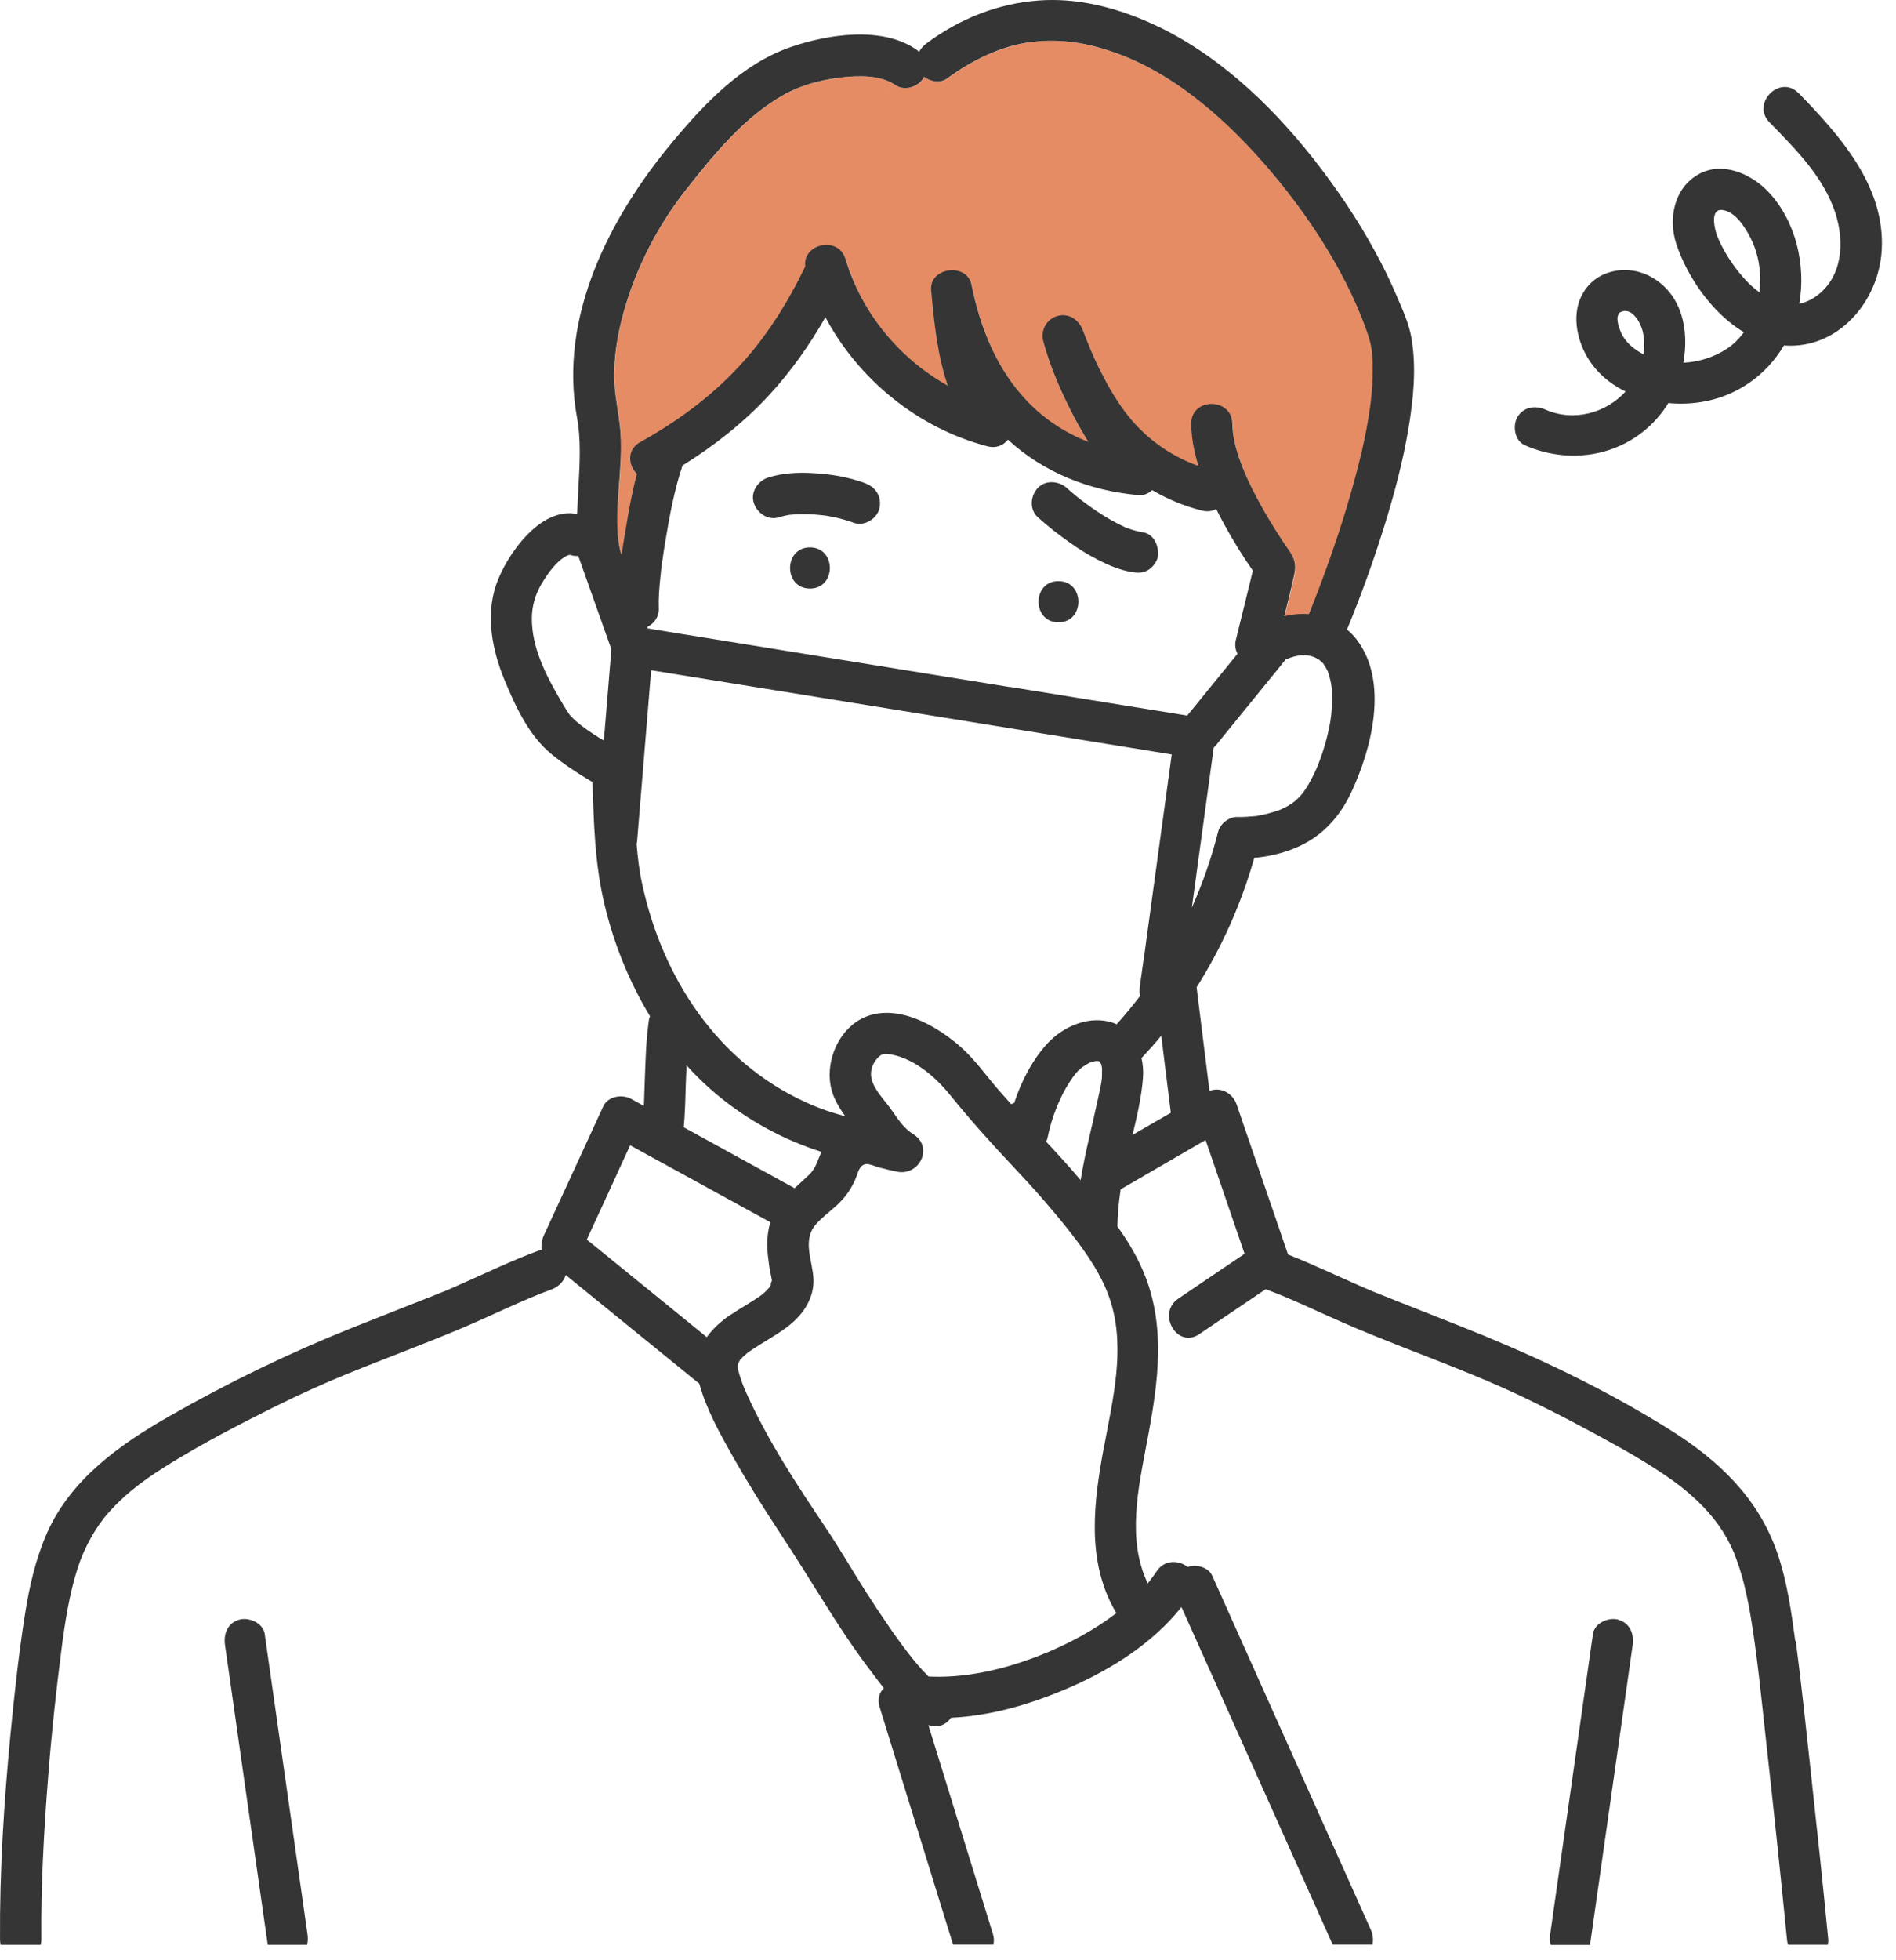
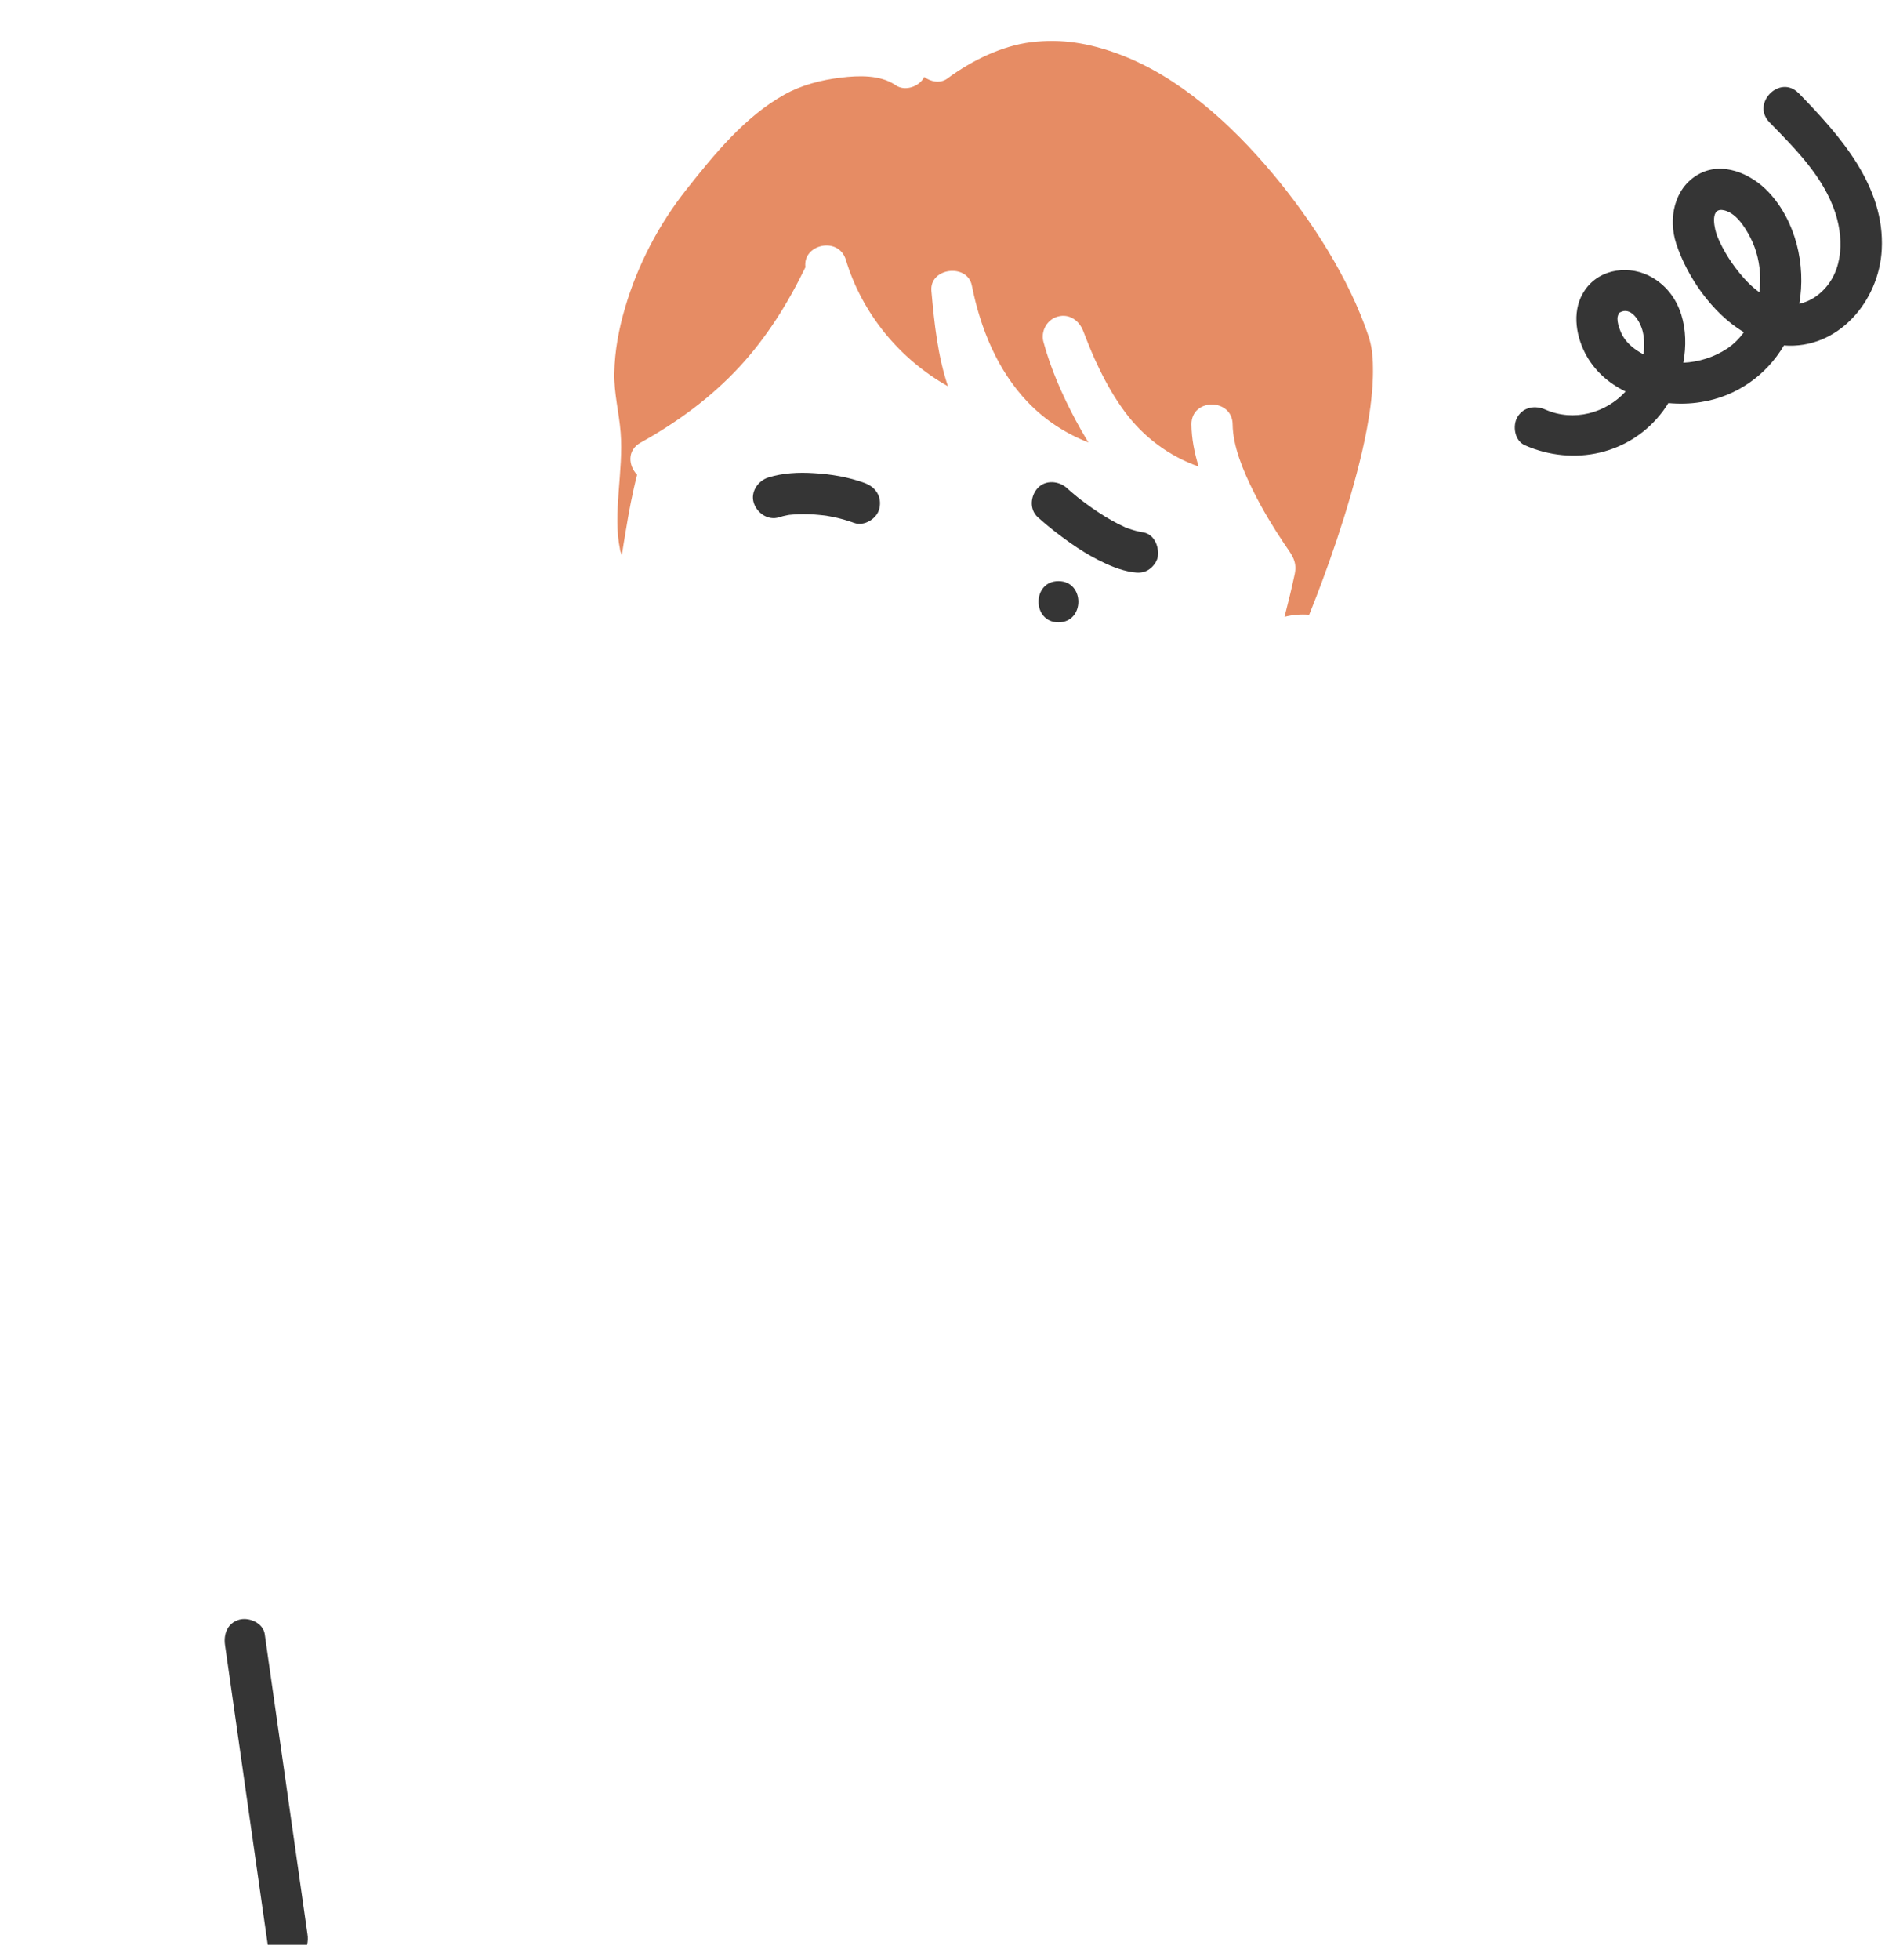
<svg xmlns="http://www.w3.org/2000/svg" width="120" height="124" viewBox="0 0 120 124" fill="none">
  <path d="M86.865 22.599C86.865 22.537 86.826 22.198 86.826 22.167C86.78 21.859 86.71 21.55 86.61 21.25C85.392 17.634 83.048 13.964 80.527 10.958C77.906 7.835 74.583 4.813 70.775 3.41C68.925 2.732 67.206 2.431 65.255 2.67C63.443 2.894 61.531 3.803 59.951 4.975C59.519 5.291 58.91 5.183 58.494 4.867C58.486 4.883 58.478 4.906 58.471 4.921C58.139 5.492 57.268 5.792 56.69 5.392C56.667 5.376 56.644 5.368 56.628 5.353C56.312 5.569 55.973 5.754 55.603 5.877C55.973 5.754 56.304 5.569 56.628 5.353C55.695 4.744 54.385 4.767 53.197 4.914C51.979 5.06 50.738 5.376 49.659 5.977C47.138 7.381 45.195 9.778 43.43 12.006C41.695 14.203 40.354 16.763 39.567 19.453C39.166 20.81 38.904 22.198 38.881 23.609C38.858 24.896 39.182 26.091 39.282 27.363C39.475 29.776 38.765 32.506 39.243 34.749C39.251 34.788 39.243 34.818 39.259 34.849L39.321 35.011L39.359 35.111C39.436 34.595 39.521 34.086 39.606 33.585C39.798 32.398 40.022 31.203 40.323 30.031C39.783 29.476 39.667 28.489 40.539 28.003C42.859 26.716 44.987 25.159 46.799 23.208C48.526 21.342 49.875 19.184 50.977 16.902C50.784 15.46 53.074 14.92 53.537 16.439C54.562 19.839 56.944 22.715 59.997 24.434C59.35 22.522 59.134 20.463 58.949 18.405C58.818 16.933 61.223 16.64 61.508 18.058C62.048 20.764 63.12 23.416 65.039 25.428C66.126 26.569 67.445 27.425 68.886 27.988C68.601 27.525 68.331 27.055 68.077 26.577C67.244 25.012 66.504 23.347 66.041 21.628C65.856 20.949 66.265 20.209 66.951 20.024C67.676 19.824 68.3 20.278 68.555 20.934C68.932 21.897 69.141 22.437 69.595 23.37C70.05 24.311 70.575 25.22 71.199 26.061C72.363 27.633 73.982 28.851 75.863 29.514C75.593 28.643 75.416 27.749 75.408 26.847C75.393 25.166 77.999 25.174 78.014 26.847C78.029 28.211 78.669 29.761 79.34 31.102C79.903 32.228 80.55 33.307 81.252 34.356C81.684 35.011 82.123 35.443 81.946 36.306C81.753 37.216 81.53 38.118 81.298 39.02C81.807 38.889 82.339 38.843 82.856 38.889C82.902 38.766 82.956 38.65 82.971 38.604C83.203 38.033 83.418 37.463 83.634 36.892C84.313 35.073 84.937 33.223 85.477 31.357C86.009 29.499 86.487 27.61 86.741 25.691C86.741 25.637 86.772 25.421 86.772 25.428C86.78 25.336 86.795 25.236 86.803 25.143C86.826 24.912 86.849 24.68 86.865 24.449C86.888 24.048 86.903 23.655 86.895 23.254C86.895 23.046 86.888 22.838 86.872 22.63L86.865 22.599Z" fill="#E68C64" />
  <path d="M113.832 5.892C112.661 4.69 110.818 6.532 111.99 7.735C113.632 9.423 115.428 11.197 116.168 13.494C116.747 15.306 116.631 17.503 114.973 18.721C114.611 18.983 114.249 19.137 113.879 19.214C114.31 16.747 113.655 13.987 111.936 12.152C110.833 10.981 108.975 10.163 107.457 11.05C105.946 11.929 105.576 13.848 106.092 15.421C106.778 17.503 108.351 19.8 110.371 21.018C110.078 21.419 109.723 21.782 109.299 22.059C108.482 22.599 107.511 22.899 106.539 22.946C106.917 20.887 106.462 18.682 104.604 17.572C103.201 16.732 101.266 16.955 100.31 18.351C99.493 19.538 99.693 21.103 100.318 22.329C100.888 23.439 101.806 24.241 102.885 24.765C101.636 26.137 99.601 26.692 97.82 25.914C97.18 25.628 96.424 25.729 96.039 26.384C95.715 26.939 95.862 27.88 96.509 28.165C99.593 29.522 103.186 28.759 105.244 26.014C105.367 25.852 105.483 25.675 105.591 25.497C106.285 25.559 106.979 25.544 107.642 25.436C109.893 25.089 111.789 23.747 112.907 21.851C116.307 22.121 118.928 19.083 119.098 15.784C119.306 11.759 116.446 8.575 113.832 5.885V5.892ZM104.018 22.414C103.486 22.136 102.993 21.751 102.7 21.242C102.546 20.972 102.407 20.556 102.384 20.348C102.361 20.101 102.361 20.101 102.407 19.947C102.446 19.823 102.5 19.769 102.5 19.777C103.224 19.338 103.818 20.332 103.972 20.98C104.08 21.442 104.088 21.936 104.018 22.421V22.414ZM111.35 18.49C110.972 18.212 110.625 17.888 110.325 17.541C109.669 16.794 109.068 15.876 108.69 14.951C108.536 14.566 108.181 13.185 109.014 13.286C109.831 13.386 110.44 14.365 110.779 15.02C111.188 15.807 111.388 16.701 111.404 17.58C111.404 17.881 111.388 18.189 111.35 18.49V18.49Z" fill="#353535" />
  <path d="M17.094 105.753C16.978 104.959 16.87 104.165 16.755 103.363C16.654 102.669 15.768 102.284 15.151 102.453C14.403 102.661 14.141 103.355 14.241 104.057C15.027 109.592 15.822 115.127 16.608 120.663C16.724 121.449 16.831 122.236 16.947 123.022H19.437C19.484 122.814 19.499 122.582 19.46 122.351C18.674 116.816 17.88 111.28 17.094 105.745V105.753Z" fill="#353535" />
-   <path d="M102.422 102.453C101.813 102.284 100.919 102.661 100.819 103.363C100.032 108.898 99.238 114.434 98.452 119.969C98.336 120.763 98.228 121.557 98.113 122.359C98.082 122.59 98.09 122.814 98.144 123.03H100.634C101.42 117.502 102.206 111.974 102.993 106.454C103.108 105.66 103.216 104.866 103.332 104.064C103.432 103.371 103.162 102.661 102.422 102.461V102.453Z" fill="#353535" />
-   <path d="M113.624 103.81C113.377 101.944 113.107 100.055 112.498 98.267C111.303 94.767 108.767 92.369 105.691 90.442C101.998 88.129 97.997 86.171 93.973 84.513C92.885 84.066 91.791 83.634 90.696 83.203C90.002 82.925 89.301 82.655 88.607 82.378C88.206 82.216 87.805 82.062 87.404 81.9C87.265 81.846 87.119 81.784 86.98 81.73C86.965 81.73 86.911 81.699 86.865 81.684C85.084 80.928 83.326 80.073 81.522 79.356C80.435 76.195 79.356 73.034 78.269 69.873C78.022 69.148 77.258 68.732 76.549 69.01C76.326 67.198 76.094 65.379 75.871 63.567C75.825 63.212 75.786 62.858 75.74 62.503C75.74 62.487 75.74 62.472 75.732 62.457C77.336 59.92 78.569 57.145 79.386 54.261C80.242 54.192 81.106 53.992 81.876 53.683C83.573 53.005 84.721 51.794 85.5 50.168C86.811 47.4 87.921 43.121 85.855 40.446C85.677 40.207 85.469 40.007 85.253 39.822C86.163 37.624 86.965 35.381 87.666 33.114C88.268 31.156 88.799 29.16 89.139 27.132C89.455 25.228 89.655 23.293 89.332 21.381C89.17 20.448 88.761 19.569 88.391 18.706C87.982 17.75 87.528 16.817 87.026 15.907C85.909 13.849 84.59 11.914 83.148 10.071C80.373 6.548 76.881 3.248 72.733 1.421C70.528 0.45 68.138 -0.152 65.718 0.033C63.135 0.226 60.722 1.197 58.648 2.739C58.447 2.886 58.286 3.071 58.17 3.279C58.124 3.233 58.07 3.194 58.016 3.148C55.834 1.629 52.373 2.169 50.021 2.986C46.961 4.05 44.609 6.532 42.581 8.961C38.588 13.733 35.327 20.055 36.53 26.469C36.769 27.756 36.699 29.291 36.614 30.763C36.584 31.349 36.545 31.935 36.53 32.521C34.186 32.02 32.035 35.15 31.403 36.985C30.724 38.966 31.156 41.14 31.935 43.021C32.621 44.679 33.484 46.552 34.911 47.709C35.72 48.364 36.599 48.942 37.501 49.474C37.578 52.049 37.648 54.601 38.241 57.137C38.827 59.627 39.798 62.071 41.14 64.284C41.109 64.361 41.086 64.438 41.071 64.523C40.885 65.81 40.855 67.105 40.808 68.401C40.793 68.917 40.77 69.441 40.754 69.958C40.492 69.811 40.222 69.665 39.96 69.518C39.39 69.202 38.48 69.333 38.179 69.989C36.931 72.702 35.682 75.424 34.425 78.138C34.302 78.407 34.24 78.739 34.279 79.055C34.255 79.055 34.224 79.063 34.201 79.07C32.313 79.757 30.493 80.659 28.651 81.46C28.481 81.53 28.311 81.607 28.142 81.676C28.119 81.684 27.849 81.792 27.795 81.815C27.047 82.116 26.299 82.409 25.551 82.702C24.441 83.141 23.323 83.58 22.221 84.02C18.274 85.6 14.465 87.451 10.772 89.555C7.612 91.352 4.482 93.564 2.97 96.987C2.253 98.621 1.86 100.348 1.583 102.106C1.182 104.643 0.904 107.21 0.658 109.769C0.249 114.048 -0.029 118.389 0.002 122.698C0.002 122.814 0.018 122.922 0.041 123.022H2.577C2.6 122.922 2.616 122.814 2.616 122.698C2.585 119.26 2.778 115.814 3.048 112.391C3.256 109.685 3.549 106.986 3.896 104.288C4.104 102.677 4.389 100.819 4.921 99.177C5.322 97.935 6.031 96.625 6.871 95.684C8.097 94.312 9.385 93.425 10.957 92.462C12.993 91.221 15.12 90.118 17.248 89.054C18.837 88.26 20.494 87.512 21.966 86.911C24.403 85.916 26.87 85.014 29.291 83.989C31.187 83.187 33.138 82.208 34.903 81.568C35.342 81.406 35.682 81.067 35.805 80.651C38.627 82.941 41.441 85.238 44.262 87.528C44.709 89.162 45.581 90.719 46.413 92.184C47.315 93.78 48.286 95.33 49.296 96.864C50.229 98.282 51.124 99.709 52.026 101.15C53.035 102.769 54.084 104.373 55.248 105.884C55.464 106.169 55.695 106.477 55.942 106.786C55.657 107.063 55.518 107.48 55.672 107.981C57.029 112.375 58.394 116.777 59.75 121.172C59.943 121.781 60.128 122.397 60.321 123.006H62.873C62.919 122.806 62.919 122.582 62.842 122.336C61.485 117.941 60.12 113.539 58.764 109.145V109.114C58.764 109.114 58.802 109.137 58.833 109.145C59.442 109.315 59.92 109.06 60.19 108.659C62.78 108.544 65.371 107.757 67.707 106.74C70.351 105.591 72.957 103.941 74.776 101.659C75.809 103.956 76.835 106.254 77.868 108.551C79.664 112.56 81.46 116.569 83.257 120.578C83.619 121.387 83.981 122.197 84.344 123.006H86.865C86.934 122.69 86.888 122.343 86.741 122.027C85.615 119.514 84.49 117.001 83.357 114.48C81.56 110.471 79.764 106.462 77.968 102.453C77.552 101.528 77.143 100.611 76.727 99.685C76.472 99.123 75.724 98.938 75.169 99.123C74.606 98.683 73.697 98.637 73.196 99.408C73.026 99.67 72.833 99.917 72.641 100.163C71.307 97.38 72.047 94.119 72.594 91.205C73.296 87.512 73.859 83.796 72.278 80.242C71.862 79.302 71.322 78.423 70.721 77.582C70.736 76.796 70.806 76.017 70.929 75.231C72.456 74.344 73.99 73.458 75.516 72.571C75.778 72.417 76.04 72.263 76.303 72.117C77.127 74.514 77.945 76.912 78.77 79.309C77.374 80.258 75.971 81.198 74.576 82.147C73.196 83.079 74.499 85.338 75.894 84.398C77.297 83.449 78.7 82.501 80.103 81.553C81.699 82.131 83.434 82.987 85.145 83.727C87.327 84.675 89.563 85.508 91.775 86.387C93.448 87.057 94.767 87.597 96.432 88.391C98.513 89.386 100.556 90.465 102.569 91.591C103.532 92.13 104.481 92.701 105.398 93.325C106.153 93.842 106.67 94.235 107.364 94.882C108.443 95.9 109.199 96.941 109.746 98.228C109.792 98.344 109.993 98.876 110.085 99.169C110.209 99.562 110.324 99.955 110.417 100.356C110.625 101.204 110.779 102.06 110.91 102.923C111.273 105.267 111.519 107.788 111.789 110.24C112.252 114.387 112.691 118.535 113.1 122.69C113.107 122.798 113.138 122.906 113.169 123.014H115.682C115.705 122.914 115.721 122.806 115.713 122.69C115.366 119.098 114.981 115.505 114.588 111.913C114.295 109.207 114.009 106.493 113.655 103.795L113.624 103.81ZM36.144 35.096C36.144 35.096 36.152 35.096 36.129 35.096H36.144ZM38.233 46.845C38.11 46.783 37.994 46.714 37.894 46.652C37.362 46.313 36.884 45.989 36.476 45.635C36.375 45.55 36.291 45.457 36.19 45.365C36.16 45.342 36.083 45.241 36.044 45.203C35.805 44.864 35.597 44.494 35.389 44.139C34.51 42.636 33.662 40.924 33.662 39.143C33.662 38.334 33.878 37.601 34.286 36.915C34.502 36.553 34.733 36.206 35.003 35.89C35.111 35.767 35.227 35.643 35.342 35.535C35.365 35.512 35.527 35.381 35.55 35.358C35.635 35.304 35.72 35.25 35.797 35.196C35.828 35.181 35.867 35.157 35.905 35.142C35.944 35.127 35.982 35.119 36.029 35.104H35.982C35.982 35.104 35.974 35.104 36.044 35.104H36.075C36.075 35.104 36.083 35.104 36.09 35.104L36.113 35.111C36.283 35.165 36.445 35.181 36.599 35.165C37.208 36.892 37.825 38.611 38.434 40.338C38.519 40.585 38.603 40.824 38.696 41.071C38.534 42.998 38.38 44.925 38.218 46.853L38.233 46.845ZM39.351 35.104L39.313 35.003C39.297 34.949 39.274 34.895 39.251 34.841C39.251 34.803 39.251 34.772 39.236 34.741C38.758 32.505 39.459 29.769 39.274 27.356C39.174 26.084 38.85 24.889 38.873 23.601C38.896 22.19 39.158 20.803 39.559 19.446C40.346 16.763 41.687 14.196 43.422 11.998C45.18 9.77 47.13 7.373 49.651 5.97C50.723 5.376 51.972 5.052 53.19 4.906C54.369 4.767 55.688 4.744 56.62 5.345C56.644 5.361 56.667 5.368 56.682 5.384C57.26 5.785 58.131 5.492 58.463 4.913C58.471 4.898 58.478 4.875 58.486 4.859C58.902 5.176 59.511 5.283 59.943 4.967C61.524 3.796 63.428 2.886 65.247 2.662C67.198 2.423 68.917 2.724 70.767 3.402C74.576 4.806 77.891 7.828 80.52 10.95C83.048 13.957 85.384 17.619 86.602 21.242C86.703 21.543 86.764 21.843 86.818 22.159C86.818 22.198 86.857 22.529 86.857 22.591C86.872 22.799 86.88 23.008 86.88 23.216C86.88 23.616 86.872 24.01 86.849 24.411C86.834 24.642 86.811 24.873 86.787 25.104C86.78 25.197 86.764 25.297 86.757 25.39C86.757 25.39 86.733 25.598 86.726 25.652C86.471 27.571 85.993 29.46 85.461 31.318C84.922 33.192 84.297 35.034 83.619 36.854C83.403 37.424 83.187 37.995 82.956 38.565C82.933 38.619 82.886 38.735 82.84 38.85C82.324 38.812 81.792 38.85 81.283 38.981C81.514 38.079 81.738 37.177 81.93 36.268C82.108 35.404 81.676 34.972 81.237 34.317C80.543 33.269 79.895 32.189 79.325 31.064C78.654 29.73 78.014 28.173 77.999 26.808C77.983 25.135 75.377 25.128 75.393 26.808C75.4 27.71 75.578 28.605 75.848 29.476C73.967 28.805 72.348 27.595 71.183 26.022C70.559 25.181 70.043 24.264 69.58 23.331C69.125 22.398 68.917 21.859 68.539 20.895C68.285 20.24 67.668 19.785 66.936 19.985C66.249 20.17 65.841 20.903 66.026 21.589C66.488 23.308 67.229 24.966 68.061 26.538C68.316 27.016 68.593 27.487 68.871 27.949C67.429 27.386 66.118 26.531 65.024 25.39C63.096 23.378 62.032 20.726 61.493 18.02C61.208 16.593 58.802 16.894 58.933 18.366C59.118 20.433 59.334 22.491 59.982 24.395C56.921 22.676 54.539 19.8 53.521 16.401C53.066 14.882 50.777 15.421 50.962 16.863C49.859 19.145 48.51 21.311 46.783 23.169C44.971 25.12 42.844 26.677 40.523 27.965C39.652 28.45 39.768 29.437 40.307 29.992C39.999 31.164 39.783 32.359 39.59 33.546C39.505 34.047 39.421 34.556 39.343 35.073L39.351 35.104ZM46.251 83.156C45.642 83.573 45.118 84.043 44.732 84.583C42.52 82.786 40.307 80.982 38.095 79.186C37.779 78.932 37.462 78.669 37.139 78.415C38.056 76.426 38.974 74.437 39.883 72.448C42.844 74.075 45.804 75.701 48.764 77.32C48.757 77.351 48.741 77.374 48.734 77.405C48.533 78.084 48.533 78.816 48.61 79.51C48.657 79.918 48.718 80.343 48.811 80.751C48.811 80.782 48.842 80.913 48.849 80.959C48.849 80.998 48.849 81.044 48.849 81.083C48.834 80.959 48.741 81.329 48.803 81.26C48.772 81.322 48.734 81.383 48.695 81.445C48.664 81.46 48.471 81.684 48.425 81.722C48.371 81.769 48.317 81.823 48.256 81.869L48.225 81.9C48.225 81.9 48.194 81.923 48.163 81.946C47.539 82.385 46.868 82.748 46.243 83.172L46.251 83.156ZM43.275 71.322C43.36 70.413 43.376 69.488 43.406 68.57C43.422 68.177 43.437 67.784 43.453 67.391C44.046 68.054 44.694 68.678 45.38 69.249C47.331 70.875 49.589 72.101 51.995 72.864C51.74 73.396 51.656 73.89 51.201 74.321C50.9 74.607 50.592 74.884 50.291 75.162C47.955 73.882 45.619 72.594 43.283 71.315L43.275 71.322ZM69.873 91.498C69.225 94.99 68.732 98.683 70.574 101.906C70.582 101.921 70.59 101.944 70.605 101.96C70.621 101.991 70.644 102.014 70.659 102.037C69.341 103.054 67.822 103.872 66.357 104.496C65.602 104.812 64.823 105.097 64.029 105.336C62.318 105.845 60.537 106.138 58.771 106.053C58.293 105.583 57.862 105.067 57.453 104.535C57.414 104.488 57.245 104.265 57.229 104.242C57.121 104.095 57.014 103.949 56.906 103.802C56.644 103.448 56.389 103.085 56.142 102.715C55.68 102.037 55.225 101.358 54.785 100.665C53.93 99.323 53.143 97.951 52.257 96.632C50.437 93.927 48.603 91.143 47.261 88.168C47.238 88.114 47.138 87.882 47.122 87.852C47.068 87.72 47.022 87.597 46.968 87.466C46.86 87.165 46.768 86.857 46.691 86.541V86.525C46.691 86.487 46.691 86.448 46.691 86.402C46.691 86.418 46.706 86.34 46.721 86.256C46.745 86.217 46.806 86.078 46.845 86.017C46.845 86.017 46.845 86.009 46.86 86.001C46.922 85.939 46.984 85.87 47.045 85.808C47.092 85.762 47.307 85.585 47.338 85.554C47.385 85.523 47.616 85.361 47.677 85.323C47.978 85.122 48.294 84.937 48.603 84.745C49.25 84.344 49.921 83.935 50.445 83.388C51.085 82.732 51.517 81.869 51.486 80.936C51.447 79.764 50.754 78.492 51.625 77.467C52.018 77.004 52.534 76.642 52.981 76.226C53.552 75.694 53.953 75.108 54.223 74.375C54.346 74.028 54.454 73.643 54.87 73.635C55.063 73.635 55.387 73.774 55.587 73.836C55.98 73.944 56.381 74.036 56.79 74.121C58.209 74.391 59.103 72.548 57.792 71.739C57.222 71.384 56.844 70.821 56.474 70.282C56.065 69.673 55.379 69.025 55.179 68.316C55.04 67.83 55.186 67.344 55.487 66.99C55.772 66.65 55.973 66.612 56.459 66.712C57.993 67.036 59.265 68.185 60.213 69.364C61.447 70.891 62.749 72.332 64.091 73.759C65.371 75.115 66.604 76.503 67.753 77.968C68.794 79.302 69.811 80.759 70.312 82.393C71.222 85.361 70.428 88.53 69.881 91.49L69.873 91.498ZM69.557 67.144H69.58V67.159H69.603L69.626 67.183H69.611C69.611 67.183 69.626 67.183 69.626 67.19C69.626 67.198 69.626 67.198 69.642 67.221C69.657 67.252 69.672 67.283 69.696 67.314C69.696 67.329 69.696 67.36 69.711 67.398C69.749 67.576 69.742 67.421 69.749 67.676C69.749 67.838 69.749 68.007 69.742 68.169C69.703 68.593 69.595 69.01 69.51 69.418C69.141 71.161 68.678 72.888 68.393 74.653C67.691 73.82 66.959 73.019 66.211 72.217C66.249 72.132 66.288 72.047 66.303 71.955C66.573 70.636 67.105 69.272 67.884 68.169C68.246 67.66 68.454 67.514 68.878 67.267C68.909 67.252 68.925 67.236 68.94 67.229C68.956 67.229 68.971 67.221 68.994 67.213C69.102 67.183 69.21 67.152 69.318 67.121H69.341C69.341 67.121 69.372 67.121 69.395 67.121C69.433 67.121 69.472 67.121 69.51 67.121C69.526 67.121 69.557 67.129 69.58 67.136C69.557 67.121 69.557 67.121 69.564 67.129L69.557 67.144ZM69.634 67.19L69.657 67.206C69.657 67.206 69.642 67.198 69.634 67.19ZM71.677 71.793C71.97 70.598 72.247 69.387 72.34 68.177C72.371 67.761 72.34 67.337 72.247 66.928C72.679 66.473 73.095 66.003 73.496 65.517L74.051 69.981C74.067 70.12 74.082 70.251 74.105 70.39C73.296 70.86 72.486 71.33 71.677 71.793V71.793ZM72.417 60.414C72.325 61.084 72.232 61.755 72.139 62.418C72.109 62.618 72.116 62.819 72.155 63.004C71.685 63.621 71.191 64.214 70.675 64.793C70.52 64.723 70.359 64.662 70.181 64.623C68.77 64.291 67.275 64.962 66.311 65.987C65.363 67.005 64.646 68.377 64.191 69.765C64.129 69.796 64.068 69.819 63.998 69.85C63.474 69.264 62.95 68.678 62.464 68.061C61.847 67.29 61.231 66.558 60.46 65.934C59.064 64.816 57.114 63.736 55.264 64.168C53.221 64.646 52.103 67.09 52.65 69.01C52.82 69.596 53.143 70.112 53.498 70.613C52.65 70.39 51.817 70.104 51.016 69.734C45.388 67.183 41.926 61.84 40.646 55.927C40.461 55.079 40.361 54.238 40.292 53.39C40.315 53.306 40.323 53.221 40.33 53.136C40.623 49.566 40.916 46.005 41.209 42.435V42.397C44.717 42.959 48.217 43.53 51.717 44.093C58.108 45.126 64.492 46.159 70.883 47.192C71.978 47.369 73.065 47.547 74.159 47.724C73.581 51.949 73.003 56.173 72.425 60.398L72.417 60.414ZM63.913 43.461C57.522 42.428 51.139 41.394 44.748 40.361C43.499 40.161 42.25 39.961 41.001 39.752L40.97 39.66C41.402 39.444 41.718 39.005 41.695 38.503C41.672 37.848 41.726 37.185 41.795 36.53C41.818 36.337 41.834 36.137 41.857 35.944C41.872 35.821 41.888 35.697 41.903 35.581V35.535L41.919 35.497C41.98 35.042 42.05 34.595 42.127 34.14C42.389 32.567 42.689 30.964 43.198 29.445C45.187 28.211 47.038 26.754 48.633 25.043C50.036 23.532 51.224 21.851 52.241 20.07C54.361 24.025 58.085 27.063 62.472 28.227C63.05 28.381 63.513 28.173 63.79 27.81C66.064 29.9 68.956 31.041 72.031 31.318C72.402 31.349 72.702 31.218 72.918 31.002C73.889 31.573 74.938 32.012 76.071 32.297C76.418 32.382 76.727 32.336 76.973 32.197C77.143 32.536 77.312 32.868 77.49 33.184C78.037 34.186 78.638 35.165 79.294 36.098C78.939 37.555 78.585 39.005 78.222 40.462C78.137 40.809 78.191 41.109 78.322 41.356C77.428 42.458 76.534 43.561 75.639 44.656C75.478 44.856 75.308 45.064 75.138 45.265C71.399 44.663 67.66 44.054 63.921 43.453L63.913 43.461ZM75.424 57.469C75.809 54.655 76.195 51.833 76.58 49.019C76.657 48.441 76.742 47.863 76.819 47.284C76.85 47.254 76.888 47.23 76.919 47.192C78.207 45.604 79.502 44.016 80.789 42.435C80.975 42.204 81.159 41.98 81.344 41.749C81.352 41.741 81.36 41.726 81.368 41.718C81.391 41.711 81.422 41.703 81.445 41.687C81.414 41.703 81.63 41.618 81.691 41.595C82.023 41.487 82.277 41.433 82.617 41.448C82.94 41.464 83.233 41.564 83.495 41.741C83.519 41.764 83.626 41.849 83.657 41.88C83.696 41.926 83.742 41.965 83.781 42.011V42.034C83.873 42.158 83.943 42.281 84.004 42.404C84.027 42.443 84.035 42.466 84.043 42.474C84.043 42.481 84.05 42.505 84.066 42.559C84.159 42.844 84.236 43.129 84.274 43.43C84.274 43.461 84.29 43.653 84.297 43.684C84.305 43.854 84.313 44.023 84.313 44.193C84.313 44.548 84.29 44.902 84.251 45.249C84.135 46.298 83.688 47.84 83.249 48.78C83.125 49.042 82.994 49.304 82.848 49.559C82.786 49.667 82.725 49.775 82.655 49.875C82.624 49.929 82.501 50.098 82.462 50.16C82.424 50.206 82.324 50.322 82.3 50.345C82.185 50.468 82.061 50.592 81.93 50.7C81.676 50.9 81.368 51.07 81.067 51.201C80.813 51.309 80.435 51.417 80.119 51.494C79.934 51.54 79.749 51.571 79.564 51.609C79.487 51.625 79.471 51.625 79.471 51.625C79.463 51.625 79.433 51.625 79.348 51.633C79.016 51.663 78.685 51.687 78.346 51.679C77.79 51.656 77.228 52.095 77.089 52.635C76.673 54.292 76.102 55.911 75.408 57.469H75.424Z" fill="#353535" />
  <path d="M72.355 33.677C72.047 33.631 71.746 33.546 71.453 33.446C71.376 33.423 71.306 33.392 71.23 33.361H71.222C71.075 33.284 70.921 33.215 70.775 33.145C70.189 32.845 69.626 32.49 69.086 32.112C68.886 31.974 68.685 31.819 68.485 31.673C68.423 31.627 68.331 31.557 68.292 31.526C68.207 31.457 68.123 31.388 68.038 31.318C67.86 31.172 67.691 31.025 67.521 30.871C67.02 30.416 66.172 30.339 65.679 30.871C65.216 31.372 65.139 32.22 65.679 32.714C66.334 33.307 67.043 33.855 67.768 34.364C68.331 34.757 68.909 35.119 69.518 35.427C70.189 35.767 70.913 36.075 71.661 36.191C72.023 36.245 72.34 36.252 72.663 36.06C72.933 35.898 73.188 35.589 73.265 35.281C73.403 34.656 73.072 33.785 72.355 33.677V33.677Z" fill="#353535" />
  <path d="M54.732 30.555C53.706 30.177 52.596 29.992 51.509 29.931C50.553 29.869 49.536 29.915 48.618 30.208C47.971 30.416 47.485 31.126 47.709 31.812C47.917 32.459 48.618 32.945 49.312 32.721C49.482 32.667 49.659 32.621 49.836 32.59C49.859 32.59 49.913 32.575 49.967 32.567C50.029 32.567 50.106 32.552 50.137 32.552C50.592 32.513 51.054 32.513 51.517 32.544C51.733 32.559 51.949 32.583 52.172 32.606C52.211 32.606 52.249 32.621 52.288 32.621C52.419 32.644 52.542 32.667 52.673 32.691C53.144 32.783 53.606 32.914 54.053 33.076C54.693 33.315 55.511 32.814 55.657 32.166C55.827 31.426 55.433 30.817 54.747 30.563L54.732 30.555Z" fill="#353535" />
  <path d="M69.603 67.175L69.58 67.159L69.61 67.175H69.603Z" fill="#353535" />
  <path d="M66.99 36.761C65.309 36.761 65.309 39.367 66.99 39.367C68.67 39.367 68.67 36.761 66.99 36.761Z" fill="#353535" />
-   <path d="M51.263 34.626C49.59 34.626 49.582 37.231 51.263 37.231C52.943 37.231 52.943 34.626 51.263 34.626Z" fill="#353535" />
</svg>